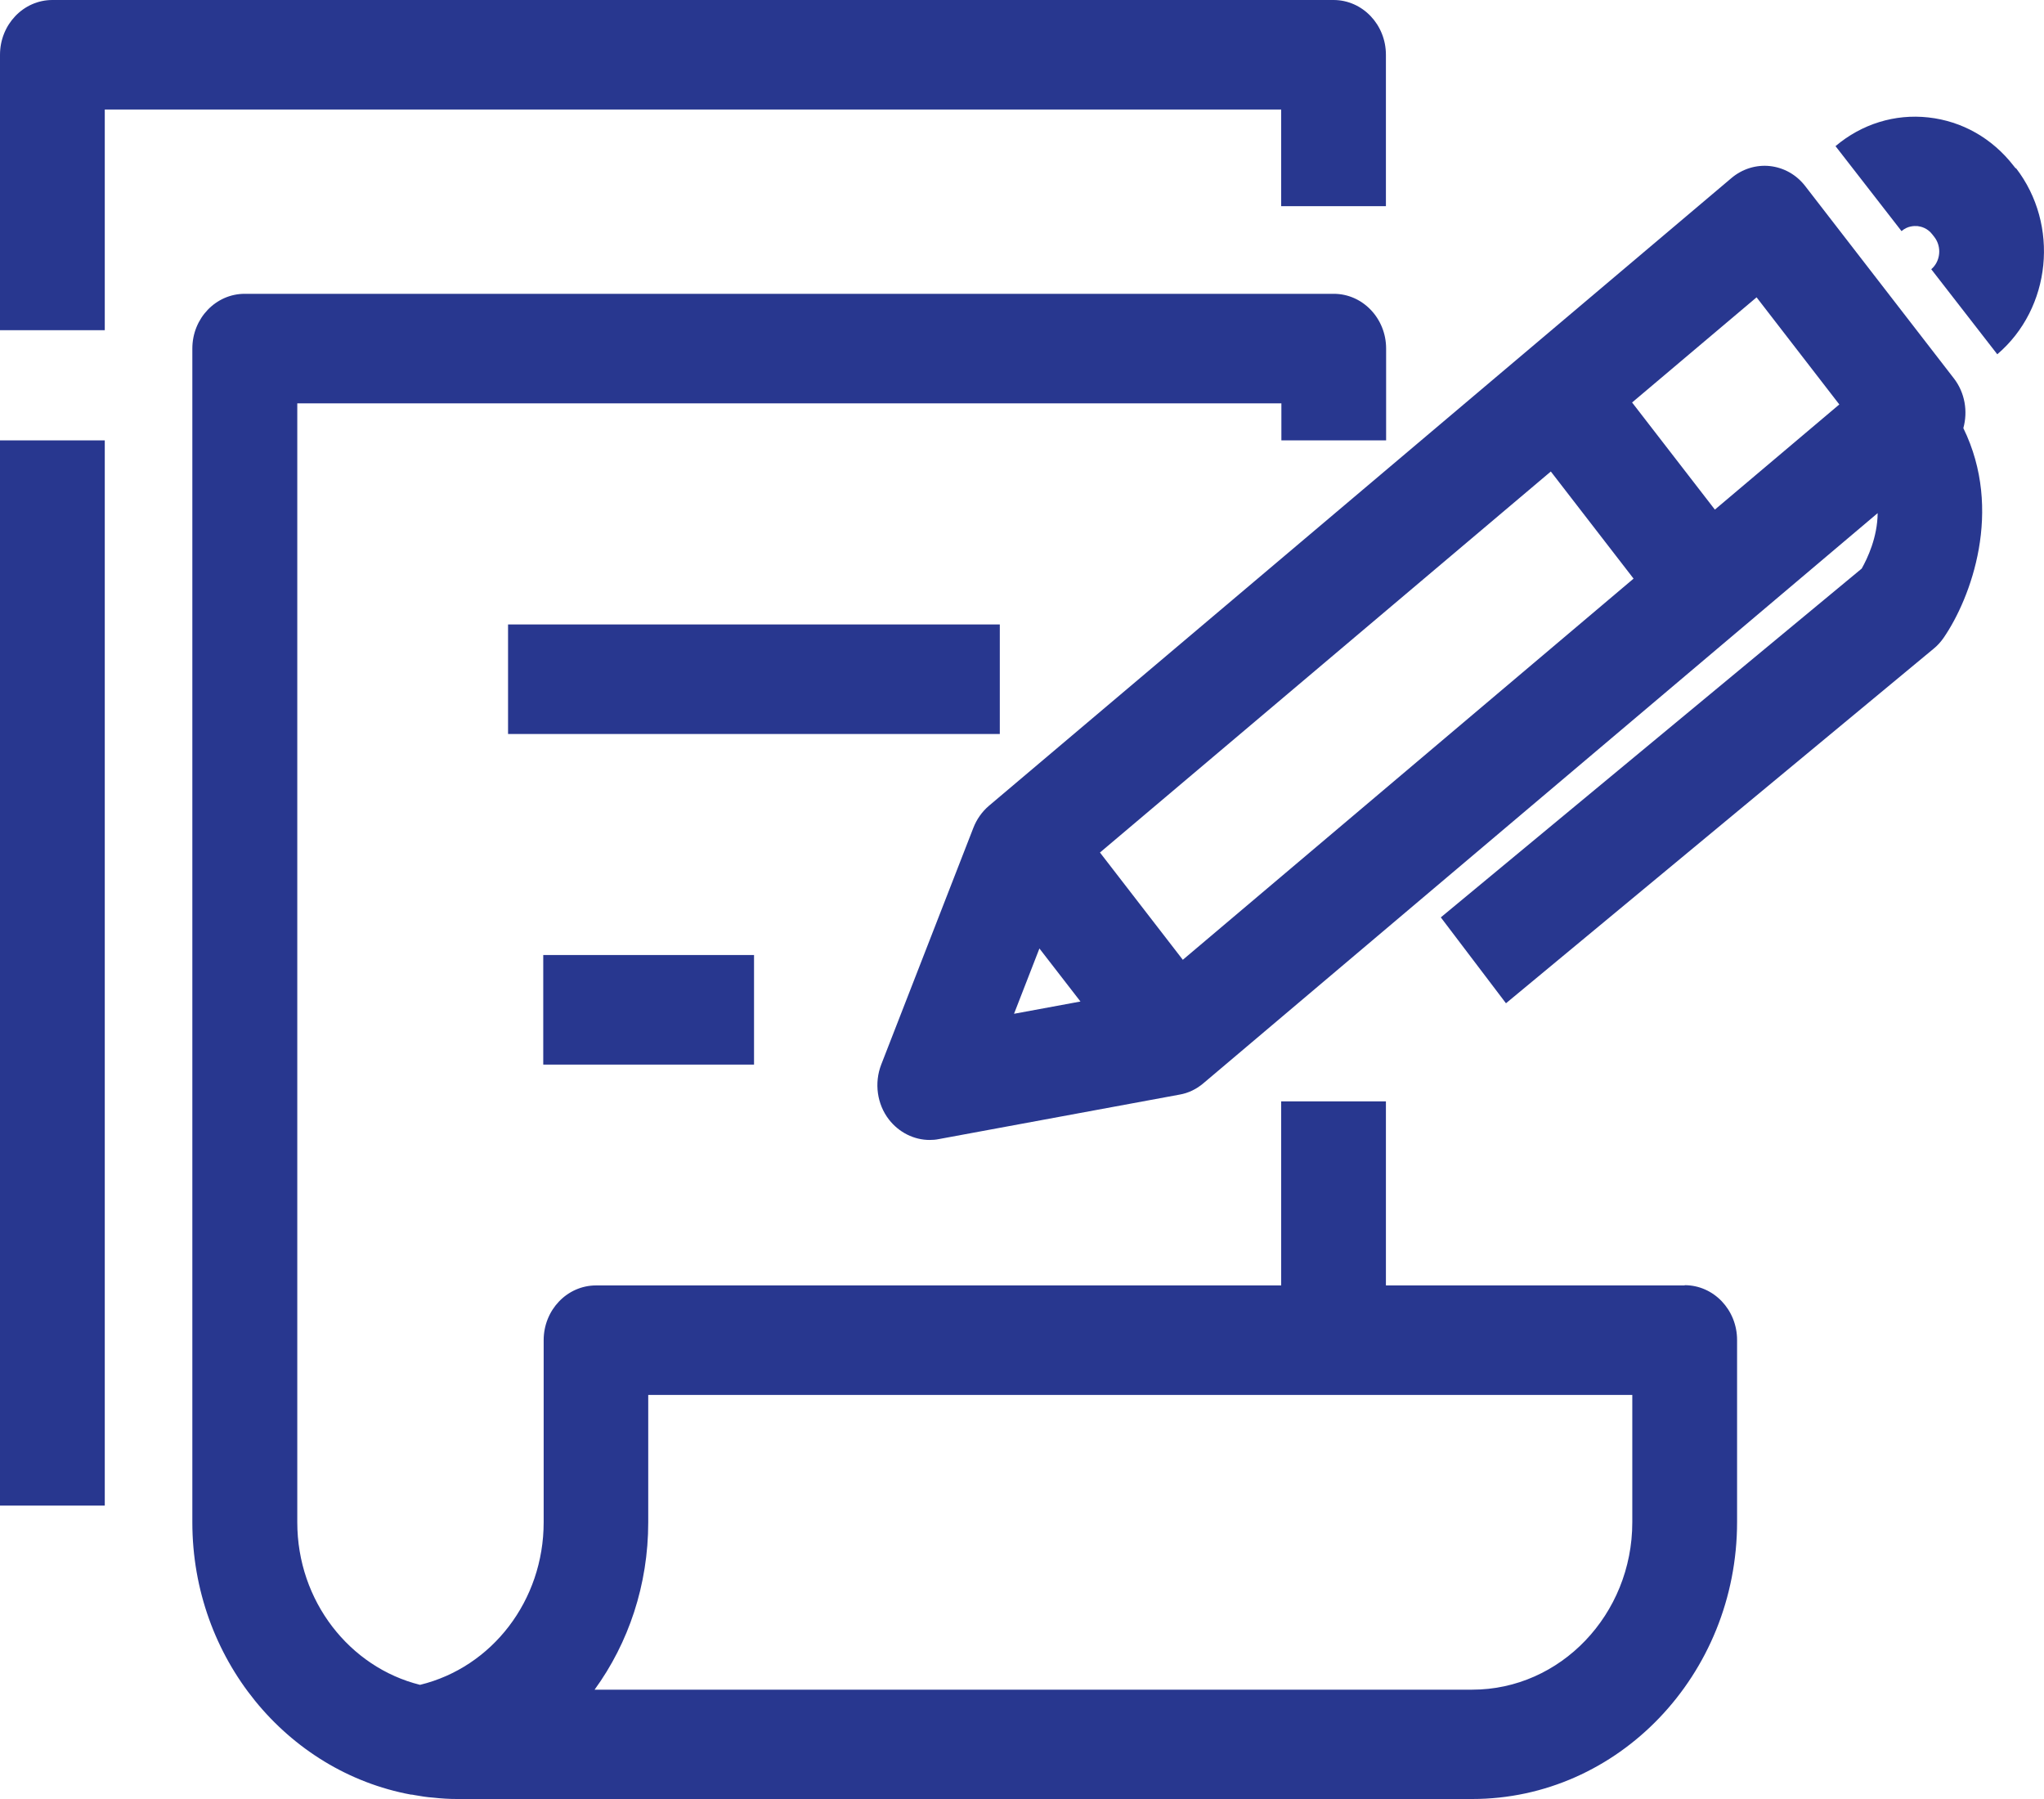
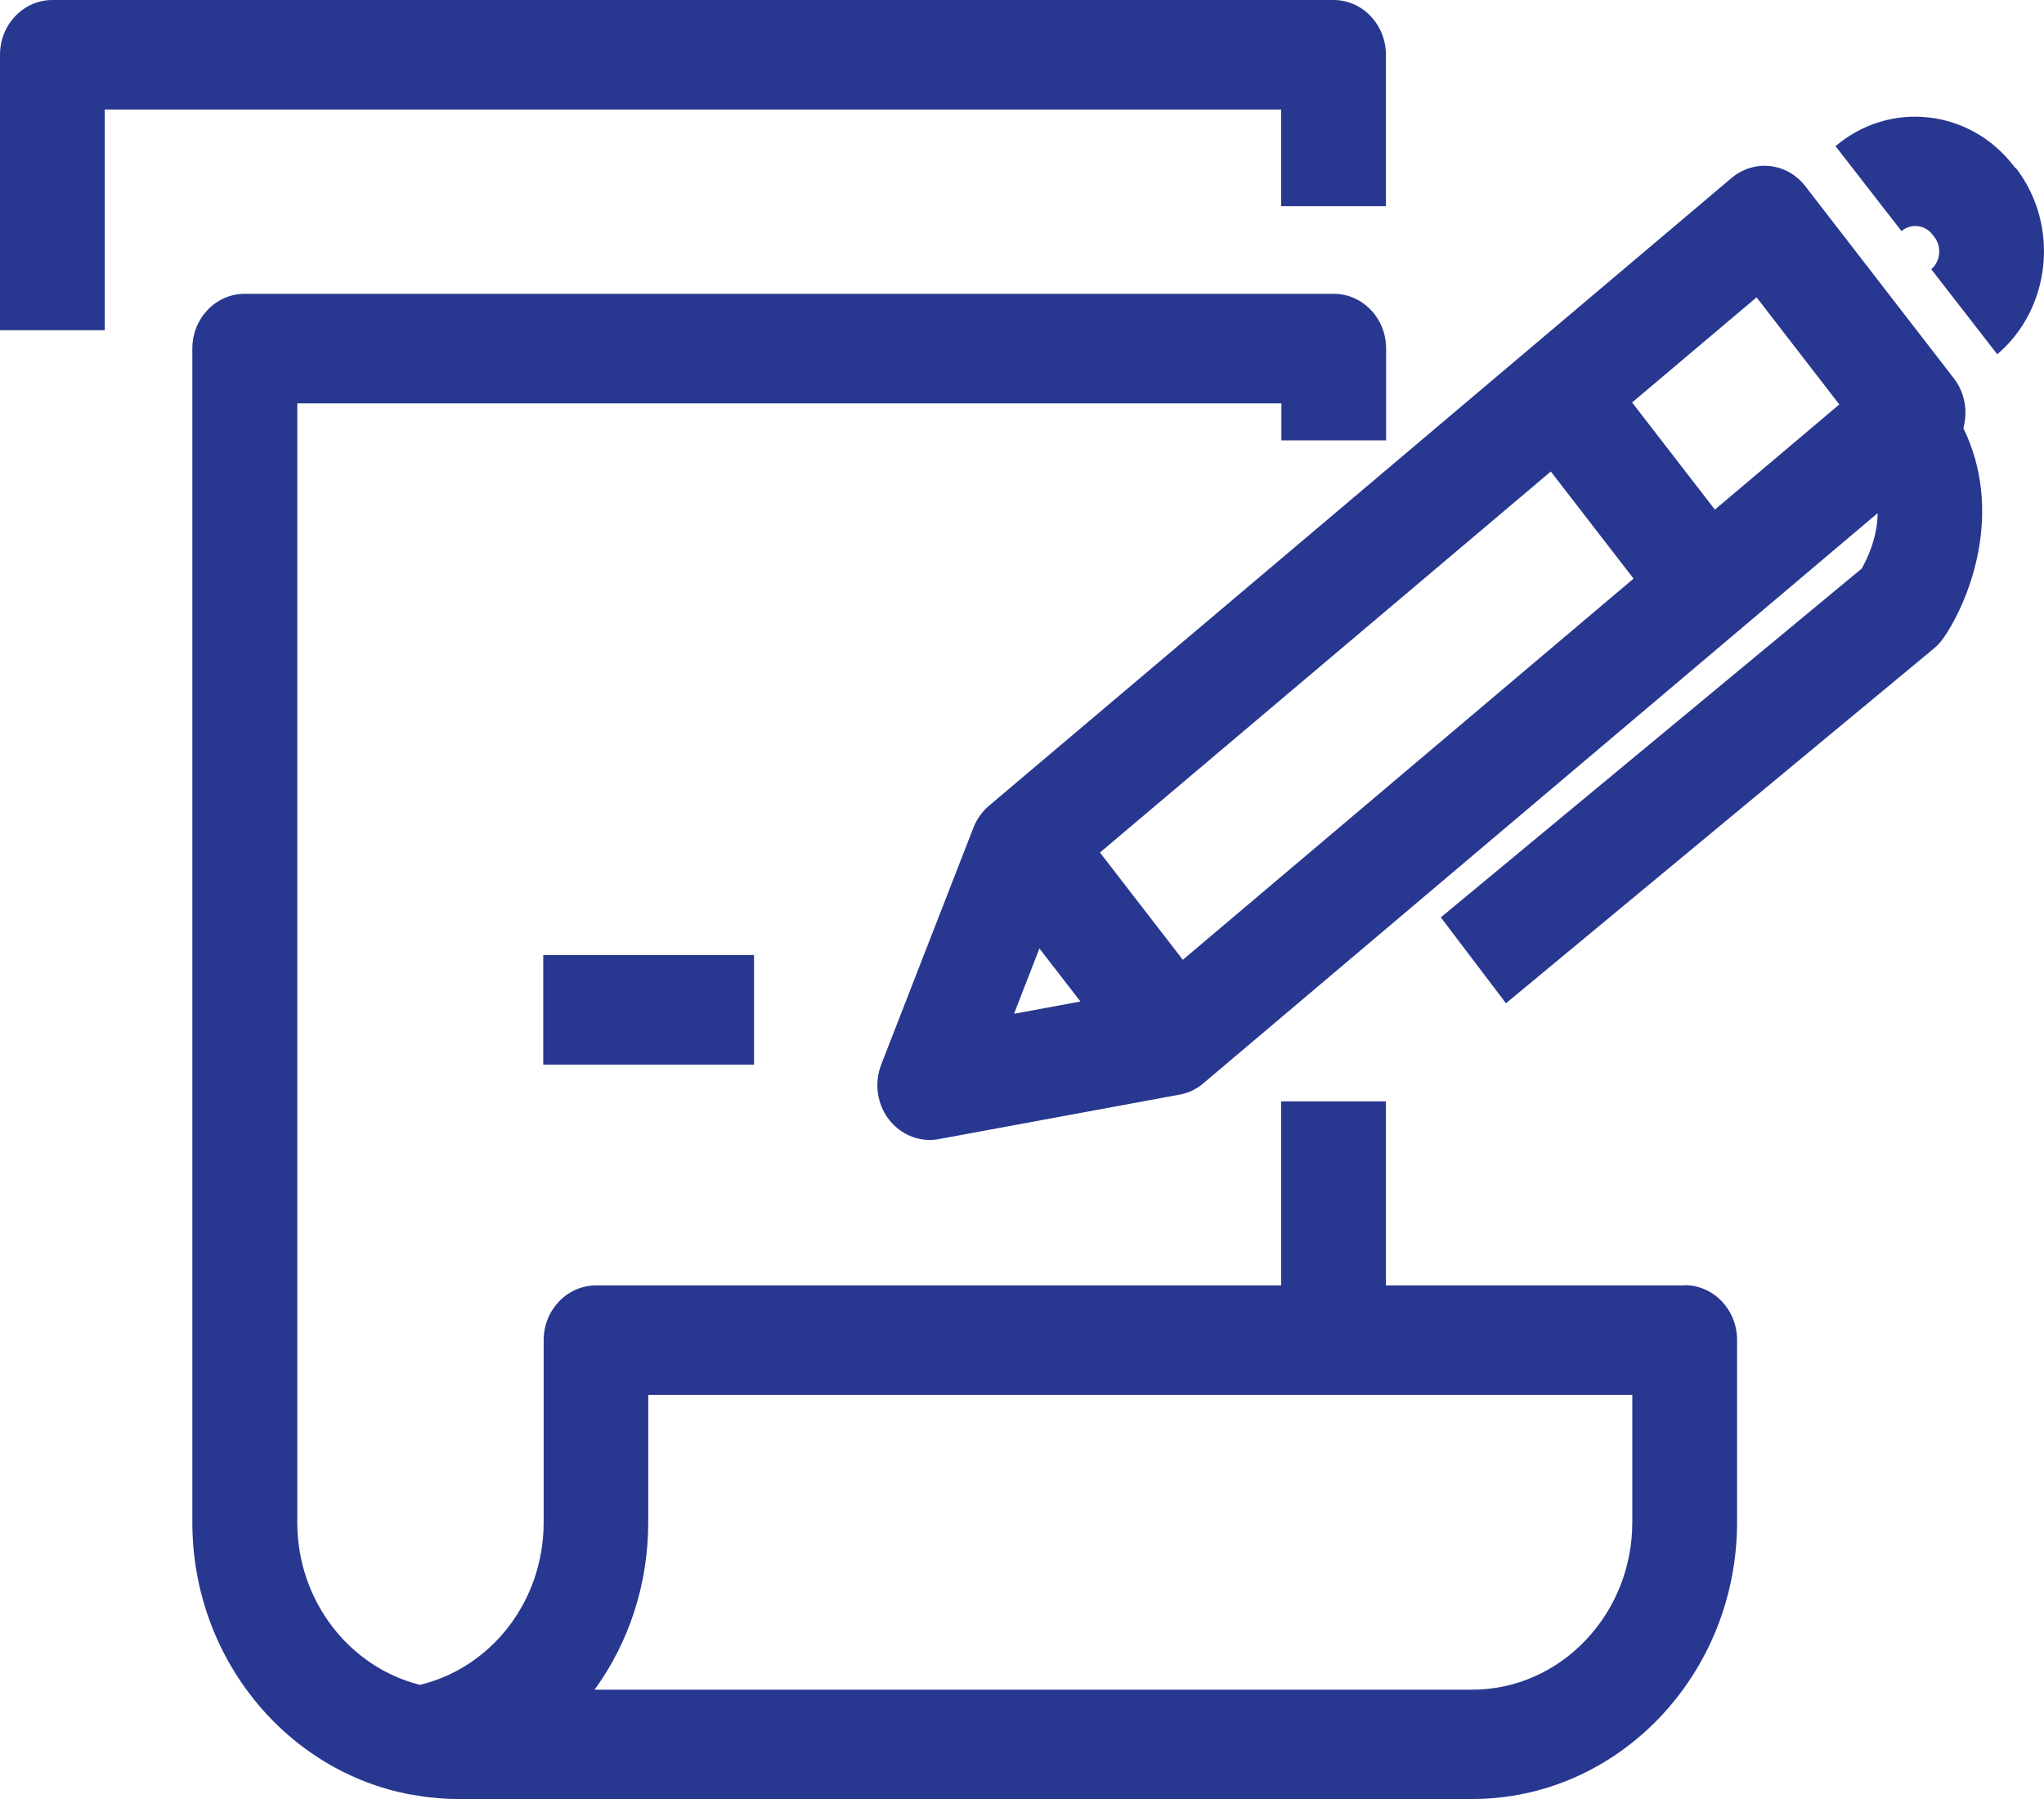
<svg xmlns="http://www.w3.org/2000/svg" width="50" height="44" viewBox="0 0 50 44" fill="none">
  <g clip-path="url(#clip0_31_4350)">
    <path d="M49.308 4.12L49.257 4.056C48.734 3.381 47.996 2.963 47.171 2.872C46.351 2.781 45.541 3.033 44.9 3.574L46.515 5.653C46.663 5.524 46.822 5.524 46.909 5.53C46.991 5.54 47.15 5.578 47.268 5.733L47.319 5.798C47.504 6.039 47.468 6.392 47.242 6.585L48.857 8.665C50.179 7.539 50.384 5.498 49.313 4.11L49.308 4.12Z" fill="#28378F" />
    <path d="M47.791 9.249L44.158 4.55C43.942 4.271 43.635 4.1 43.297 4.062C42.958 4.025 42.62 4.132 42.359 4.351L24.19 19.709C24.021 19.854 23.893 20.036 23.811 20.245L21.556 26.038C21.382 26.488 21.454 27.008 21.746 27.383C21.992 27.699 22.361 27.881 22.74 27.881C22.812 27.881 22.889 27.876 22.965 27.86L28.854 26.772C29.07 26.735 29.269 26.638 29.439 26.493L45.931 12.55C45.926 13.145 45.68 13.659 45.541 13.906L35.245 22.437L36.839 24.538L47.299 15.867C47.392 15.792 47.474 15.701 47.545 15.599C48.212 14.629 49.011 12.48 48.027 10.471C48.14 10.064 48.068 9.608 47.796 9.255L47.791 9.249ZM25.426 23.198L26.43 24.495L24.805 24.795L25.426 23.198ZM28.931 23.471L26.907 20.851L37.936 11.532L39.96 14.152L28.931 23.477V23.471ZM41.949 12.464L39.924 9.844L42.969 7.272L44.993 9.892L41.949 12.464Z" fill="#28378F" />
-     <path d="M2.563 10.771H0V36.824H2.563V10.771Z" fill="#28378F" />
    <path d="M41.21 31.439H33.902V26.938H31.34V31.439H14.581C13.873 31.439 13.299 32.039 13.299 32.779V37.232C13.299 39.145 12.039 40.779 10.275 41.208C8.553 40.779 7.272 39.161 7.272 37.232V9.865H31.345V10.771H33.907V8.525C33.907 7.786 33.333 7.186 32.626 7.186H5.986C5.279 7.186 4.705 7.786 4.705 8.525V37.232C4.705 40.559 7.016 43.33 10.05 43.892C10.05 43.892 10.055 43.892 10.06 43.892C10.086 43.892 10.106 43.898 10.132 43.903C10.286 43.93 10.445 43.957 10.604 43.967C10.798 43.989 10.988 44 11.178 44H36.014C39.586 44 42.492 40.961 42.492 37.226V32.773C42.492 32.034 41.918 31.433 41.21 31.433V31.439ZM39.929 37.232C39.929 39.488 38.171 41.326 36.014 41.326H14.545C15.375 40.184 15.857 38.764 15.857 37.232V34.118H39.929V37.232Z" fill="#28378F" />
-     <path d="M24.457 15.273H12.428V17.952H24.457V15.273Z" fill="#28378F" />
    <path d="M18.445 23.358H13.289V26.038H18.445V23.358Z" fill="#28378F" />
    <path d="M31.34 5.043H33.902V1.34C33.902 0.6 33.328 0 32.621 0H1.281C0.574 0 0 0.6 0 1.34V8.076H2.563V2.679H31.34V5.043Z" fill="#28378F" />
  </g>
  <defs>
    <clipPath id="clip0_31_4350">
      <rect width="50" height="44" fill="white" />
    </clipPath>
  </defs>
</svg>